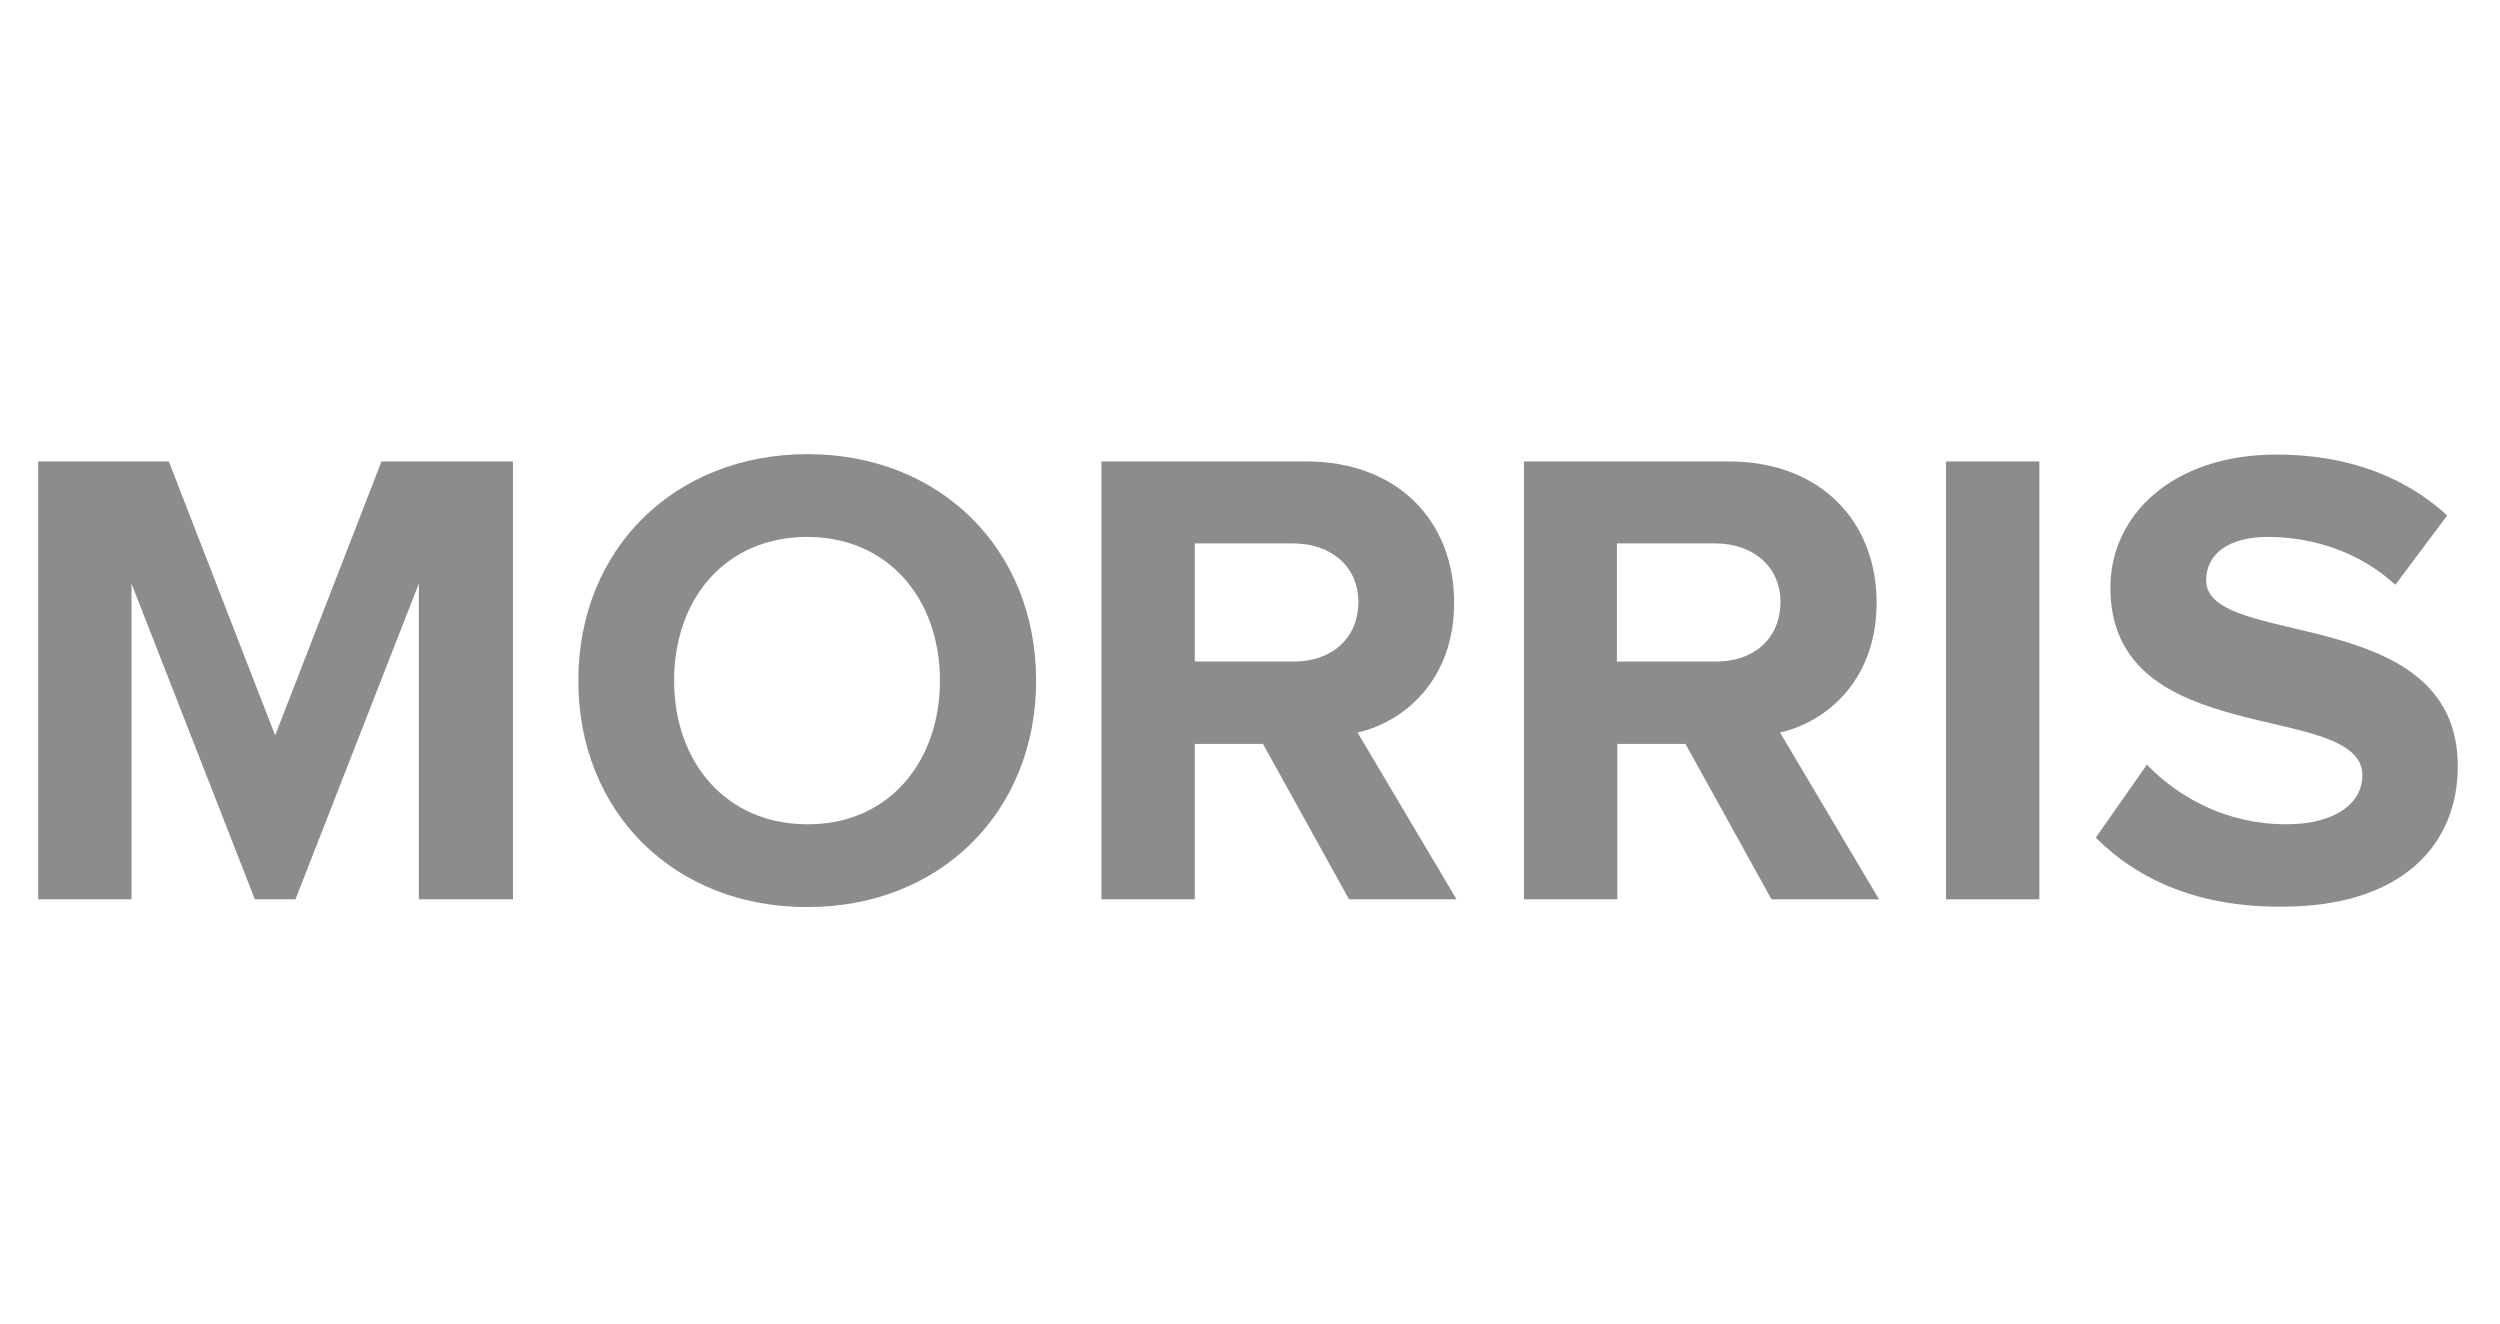
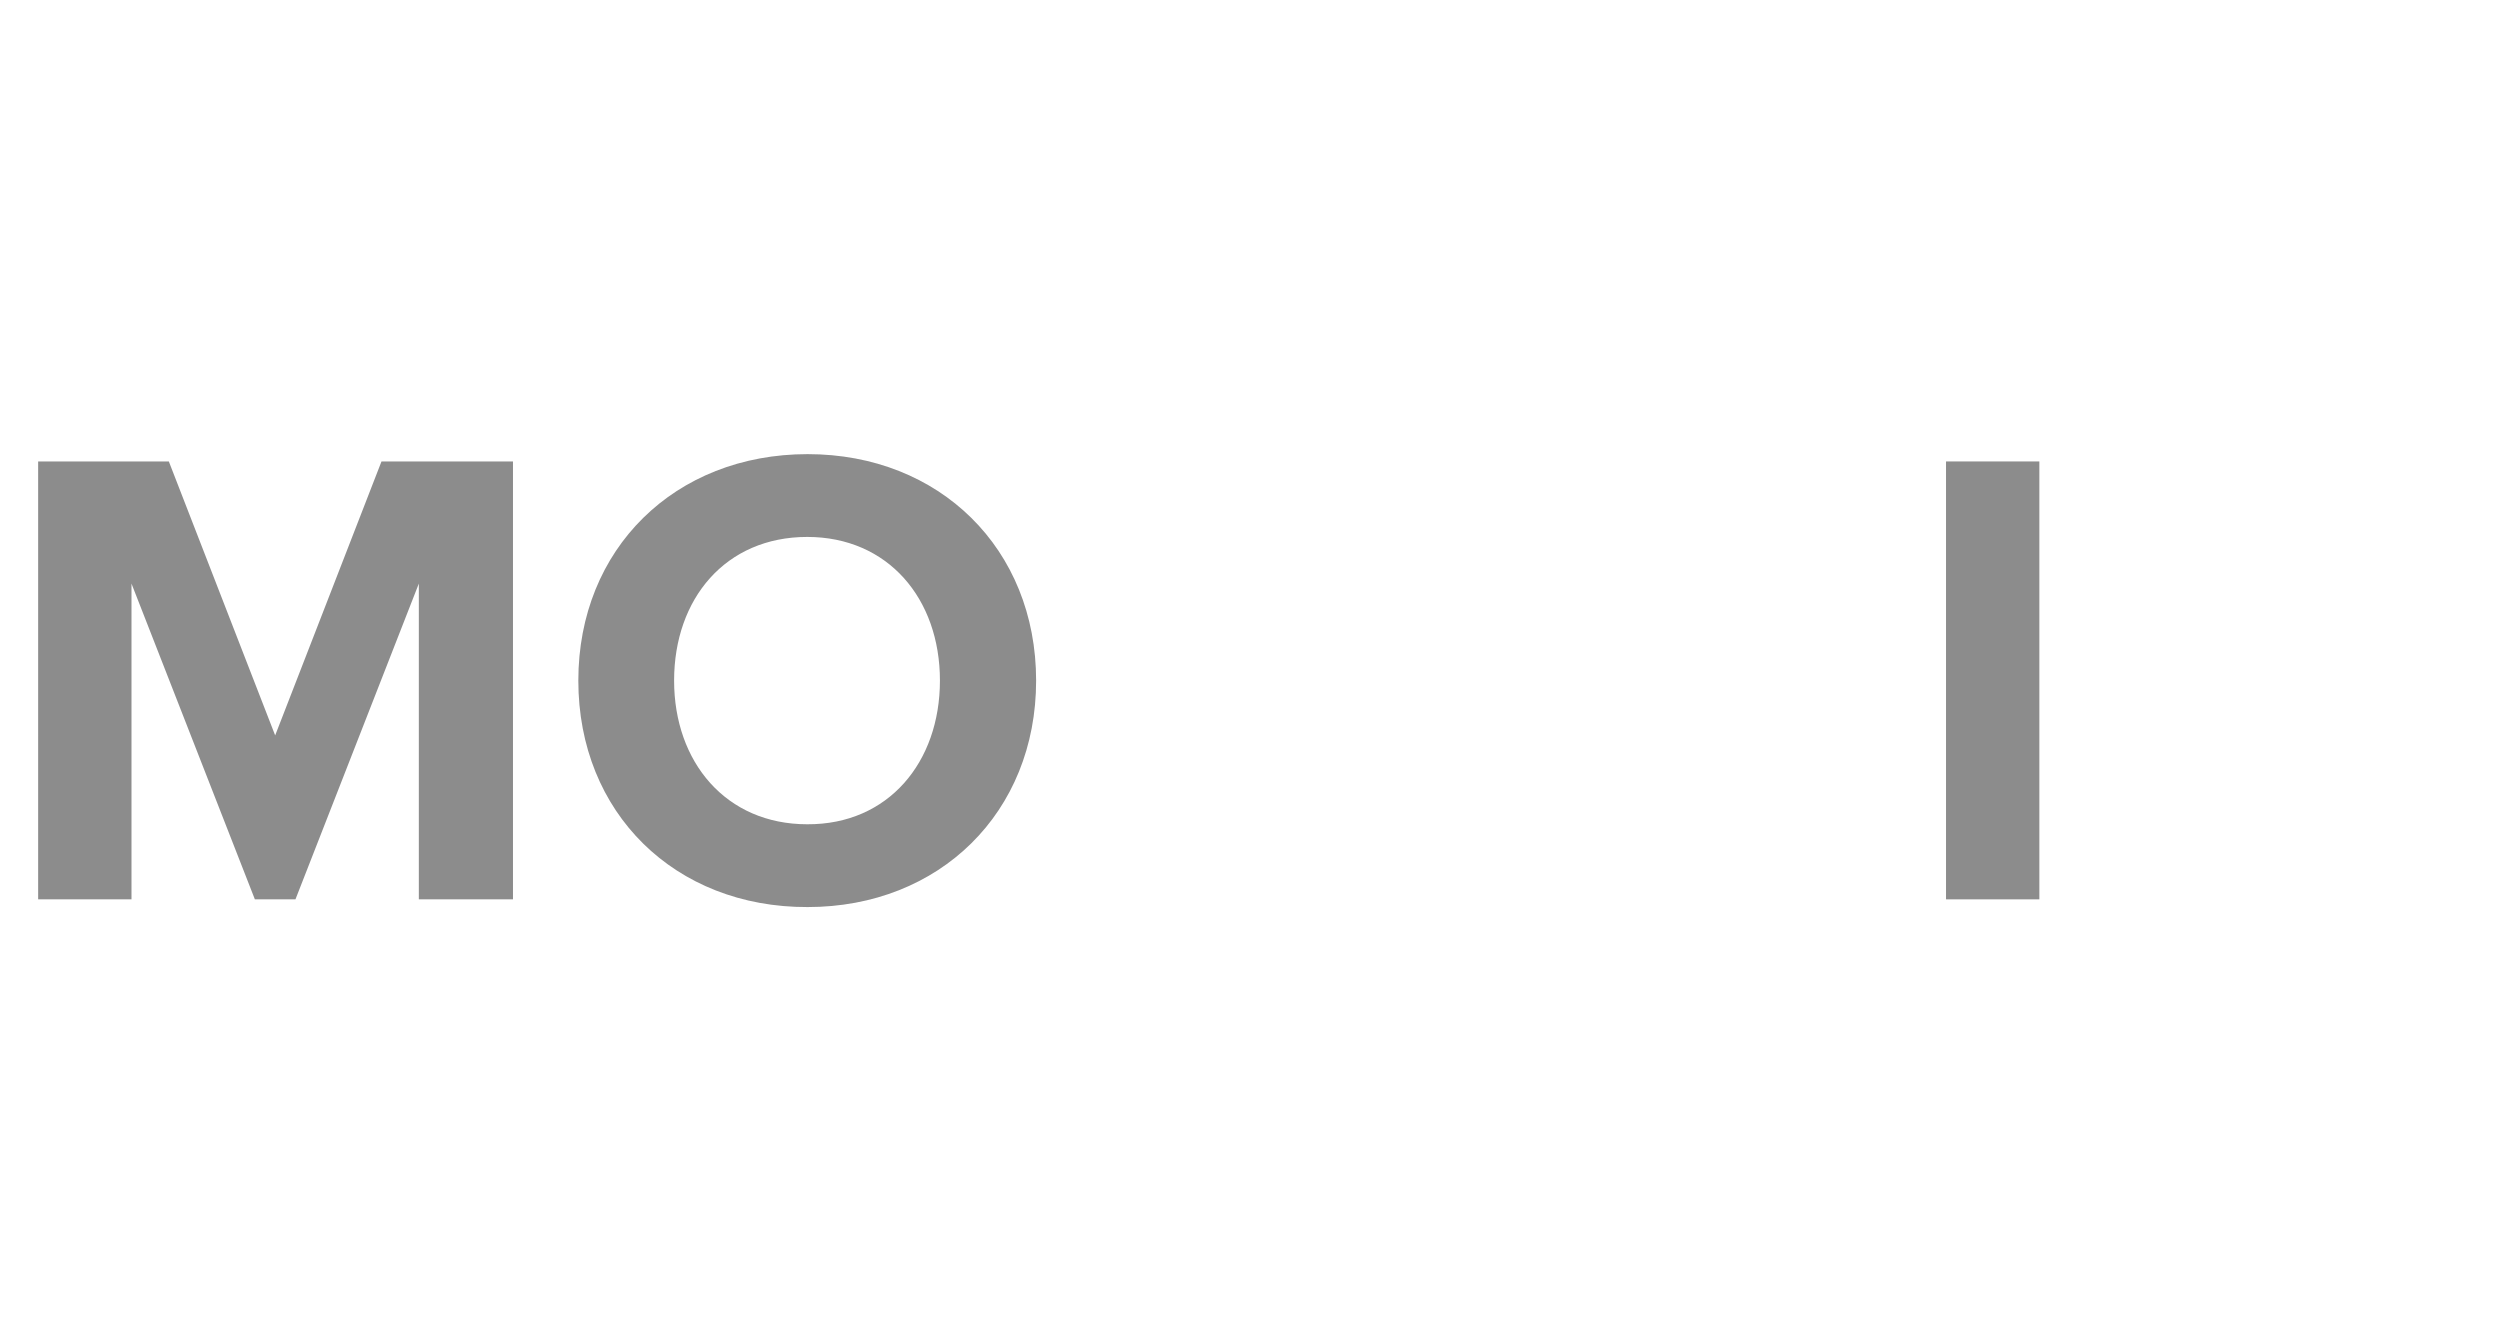
<svg xmlns="http://www.w3.org/2000/svg" version="1.1" id="Layer_1" x="0px" y="0px" viewBox="0 0 616 326.2" style="enable-background:new 0 0 616 326.2;" xml:space="preserve">
  <style type="text/css">
	.st0{fill:#8C8C8C;}
</style>
  <g>
    <path class="st0" d="M103.2,221.6v-77.8l-30.4,77.8h-10l-30.4-77.8v77.8h-23V113.7h32.2l26.2,67.5L94,113.7h32.4v107.9H103.2z" />
    <path class="st0" d="M142.5,167.7c0-32.5,23.8-55.8,56.5-55.8c32.5,0,56.3,23.3,56.3,55.8c0,32.5-23.8,55.8-56.3,55.8   C166.3,223.6,142.5,200.3,142.5,167.7z M231.6,167.7c0-20.2-12.8-35.4-32.7-35.4c-20.1,0-32.8,15.2-32.8,35.4   c0,20.1,12.8,35.4,32.8,35.4C218.9,203.2,231.6,187.8,231.6,167.7z" />
-     <path class="st0" d="M332.4,221.6l-21.2-38.3h-16.8v38.3h-23V113.7h50.5c22.5,0,36.4,14.7,36.4,34.8c0,18.9-12.1,29.3-23.8,32   l24.4,41.1H332.4z M334.7,148.3c0-8.9-7-14.4-16-14.4h-24.3v29.1h24.3C327.7,163.1,334.7,157.6,334.7,148.3z" />
-     <path class="st0" d="M436.5,221.6l-21.2-38.3h-16.8v38.3h-23V113.7H426c22.5,0,36.4,14.7,36.4,34.8c0,18.9-12.1,29.3-23.8,32   l24.4,41.1H436.5z M438.7,148.3c0-8.9-7-14.4-16-14.4h-24.3v29.1h24.3C431.8,163.1,438.7,157.6,438.7,148.3z" />
    <path class="st0" d="M479.5,221.6V113.7h23v107.9H479.5z" />
-     <path class="st0" d="M516.4,206.4l12.6-18c7.6,7.9,19.4,14.7,34.3,14.7c12.8,0,18.8-5.7,18.8-12c0-18.8-62.1-5.7-62.1-46.3   c0-18,15.5-32.8,40.9-32.8c17.1,0,31.4,5.2,42.1,15l-12.8,17.1c-8.7-8.1-20.4-11.8-31.4-11.8c-9.7,0-15.2,4.2-15.2,10.7   c0,17,62,5.5,62,45.8c0,19.7-14.2,34.6-43.2,34.6C541.5,223.6,526.6,216.6,516.4,206.4z" />
  </g>
</svg>